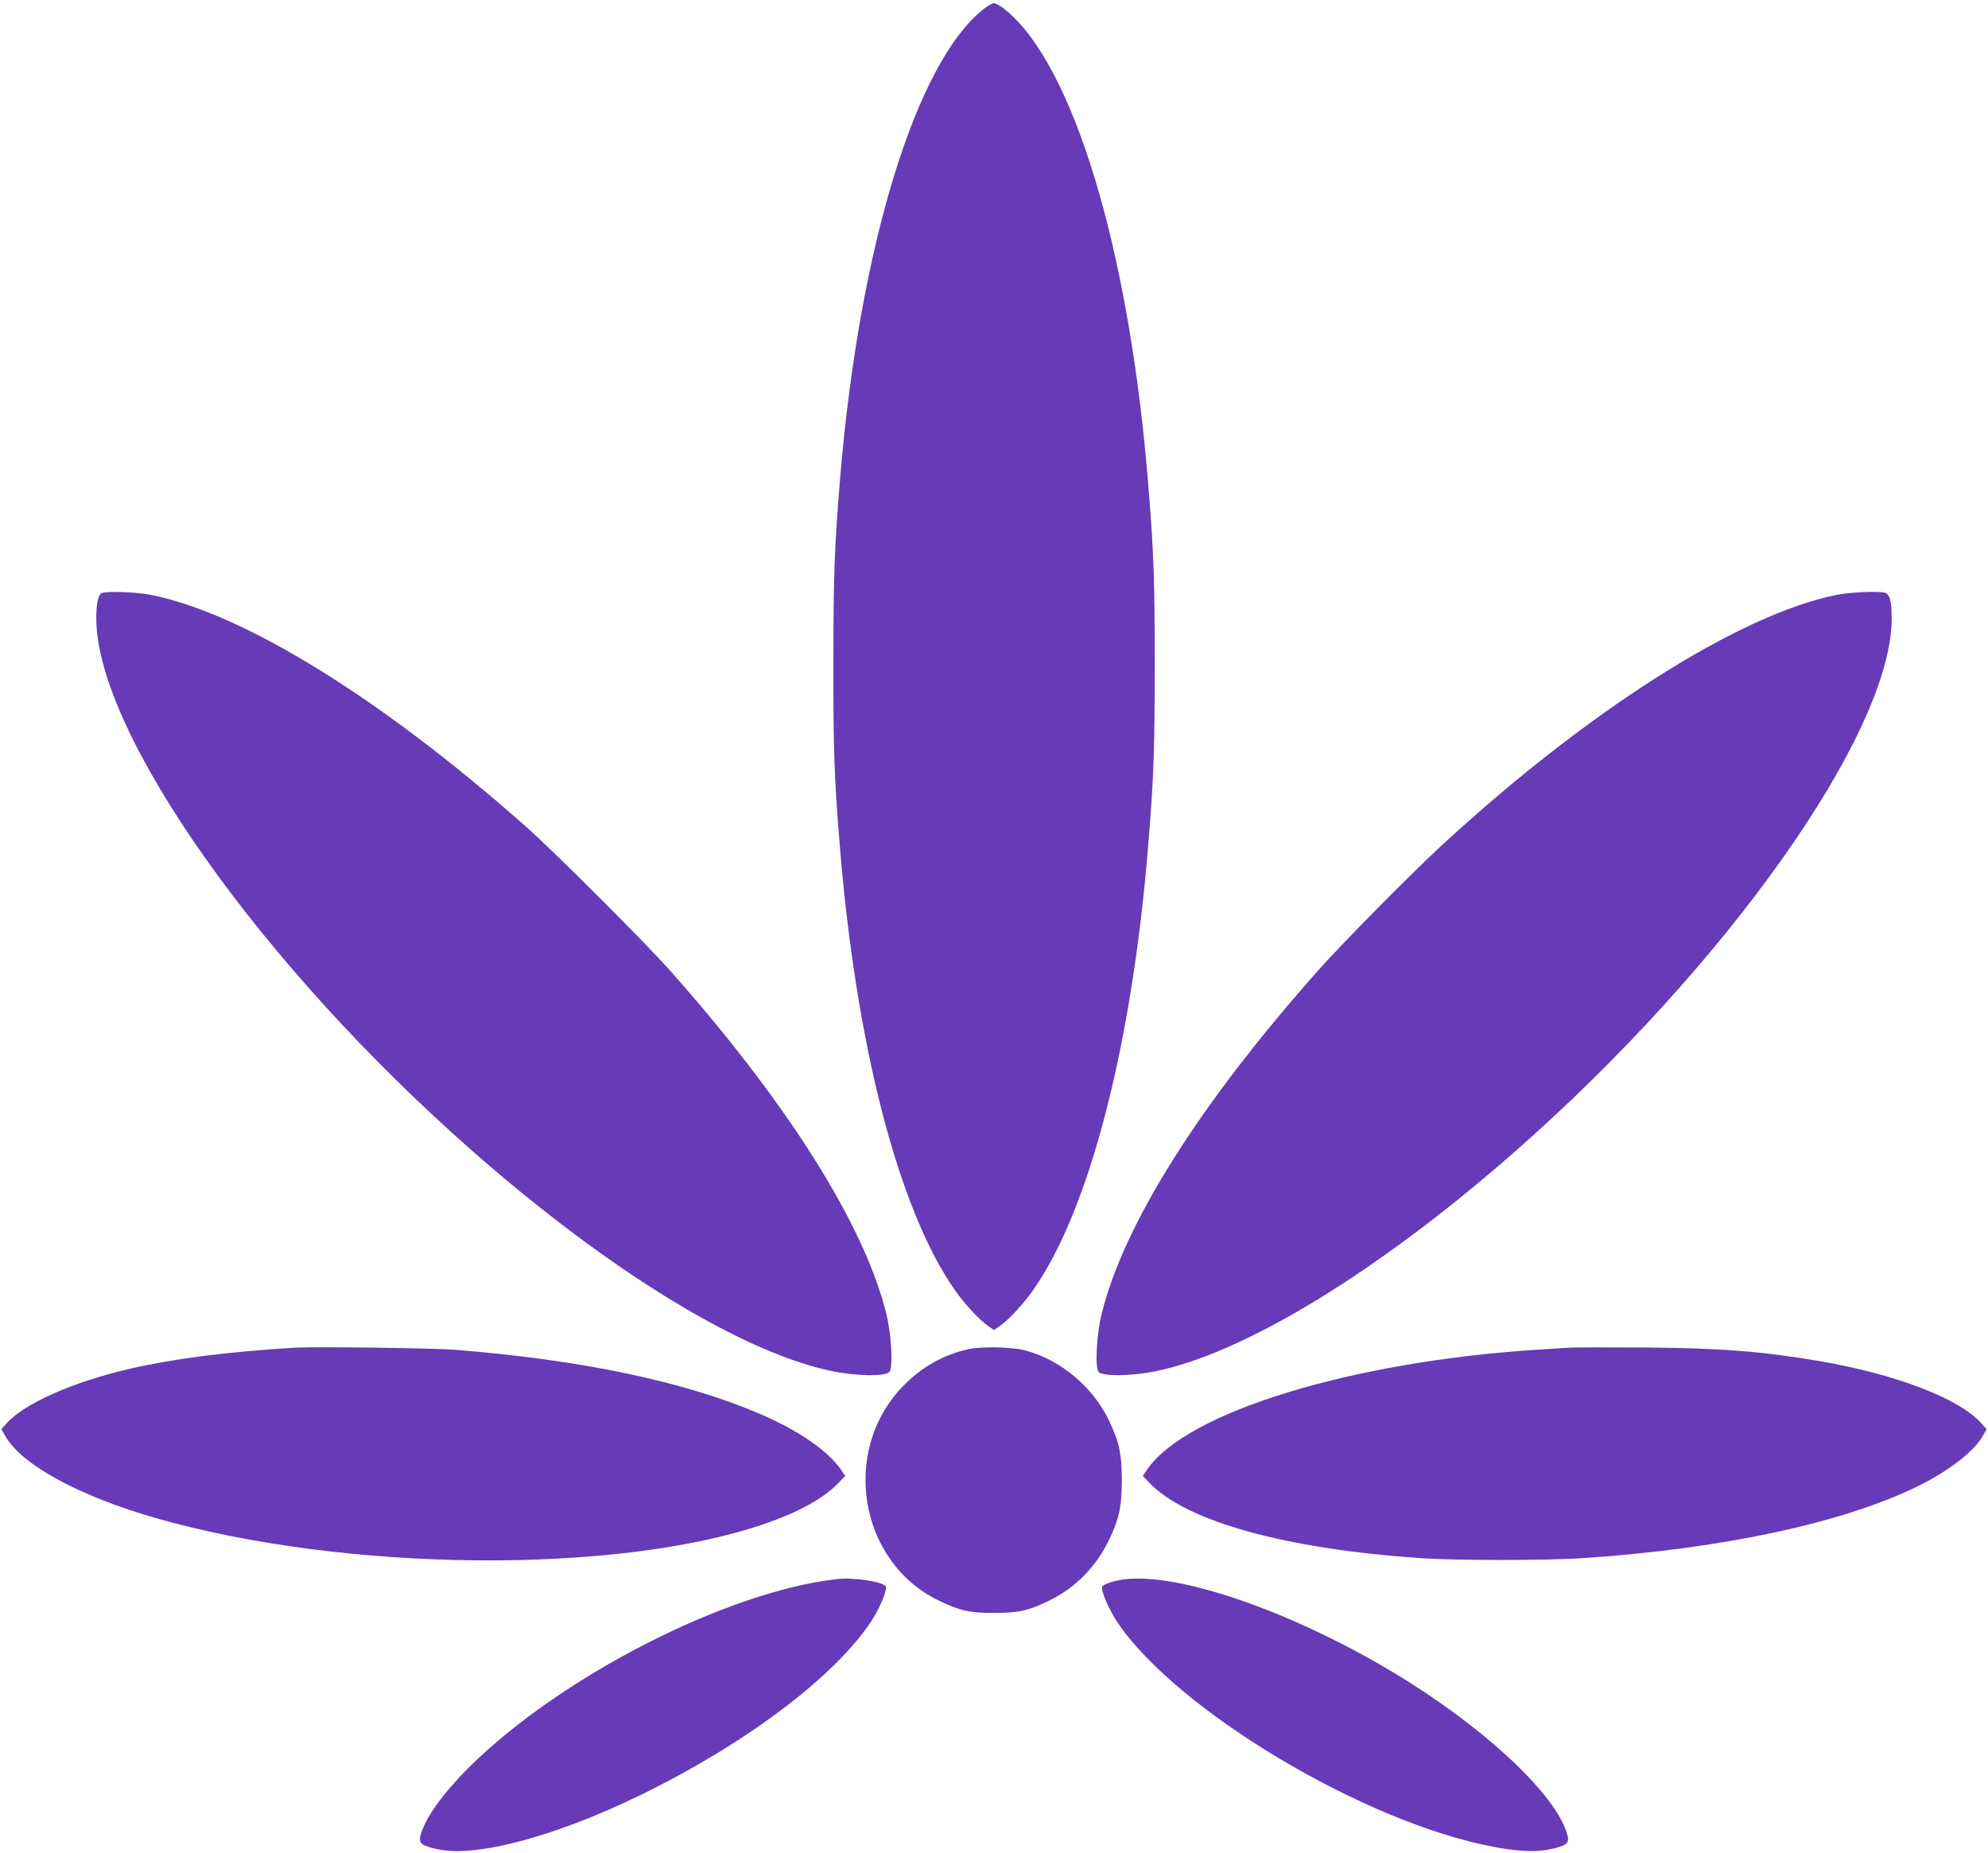
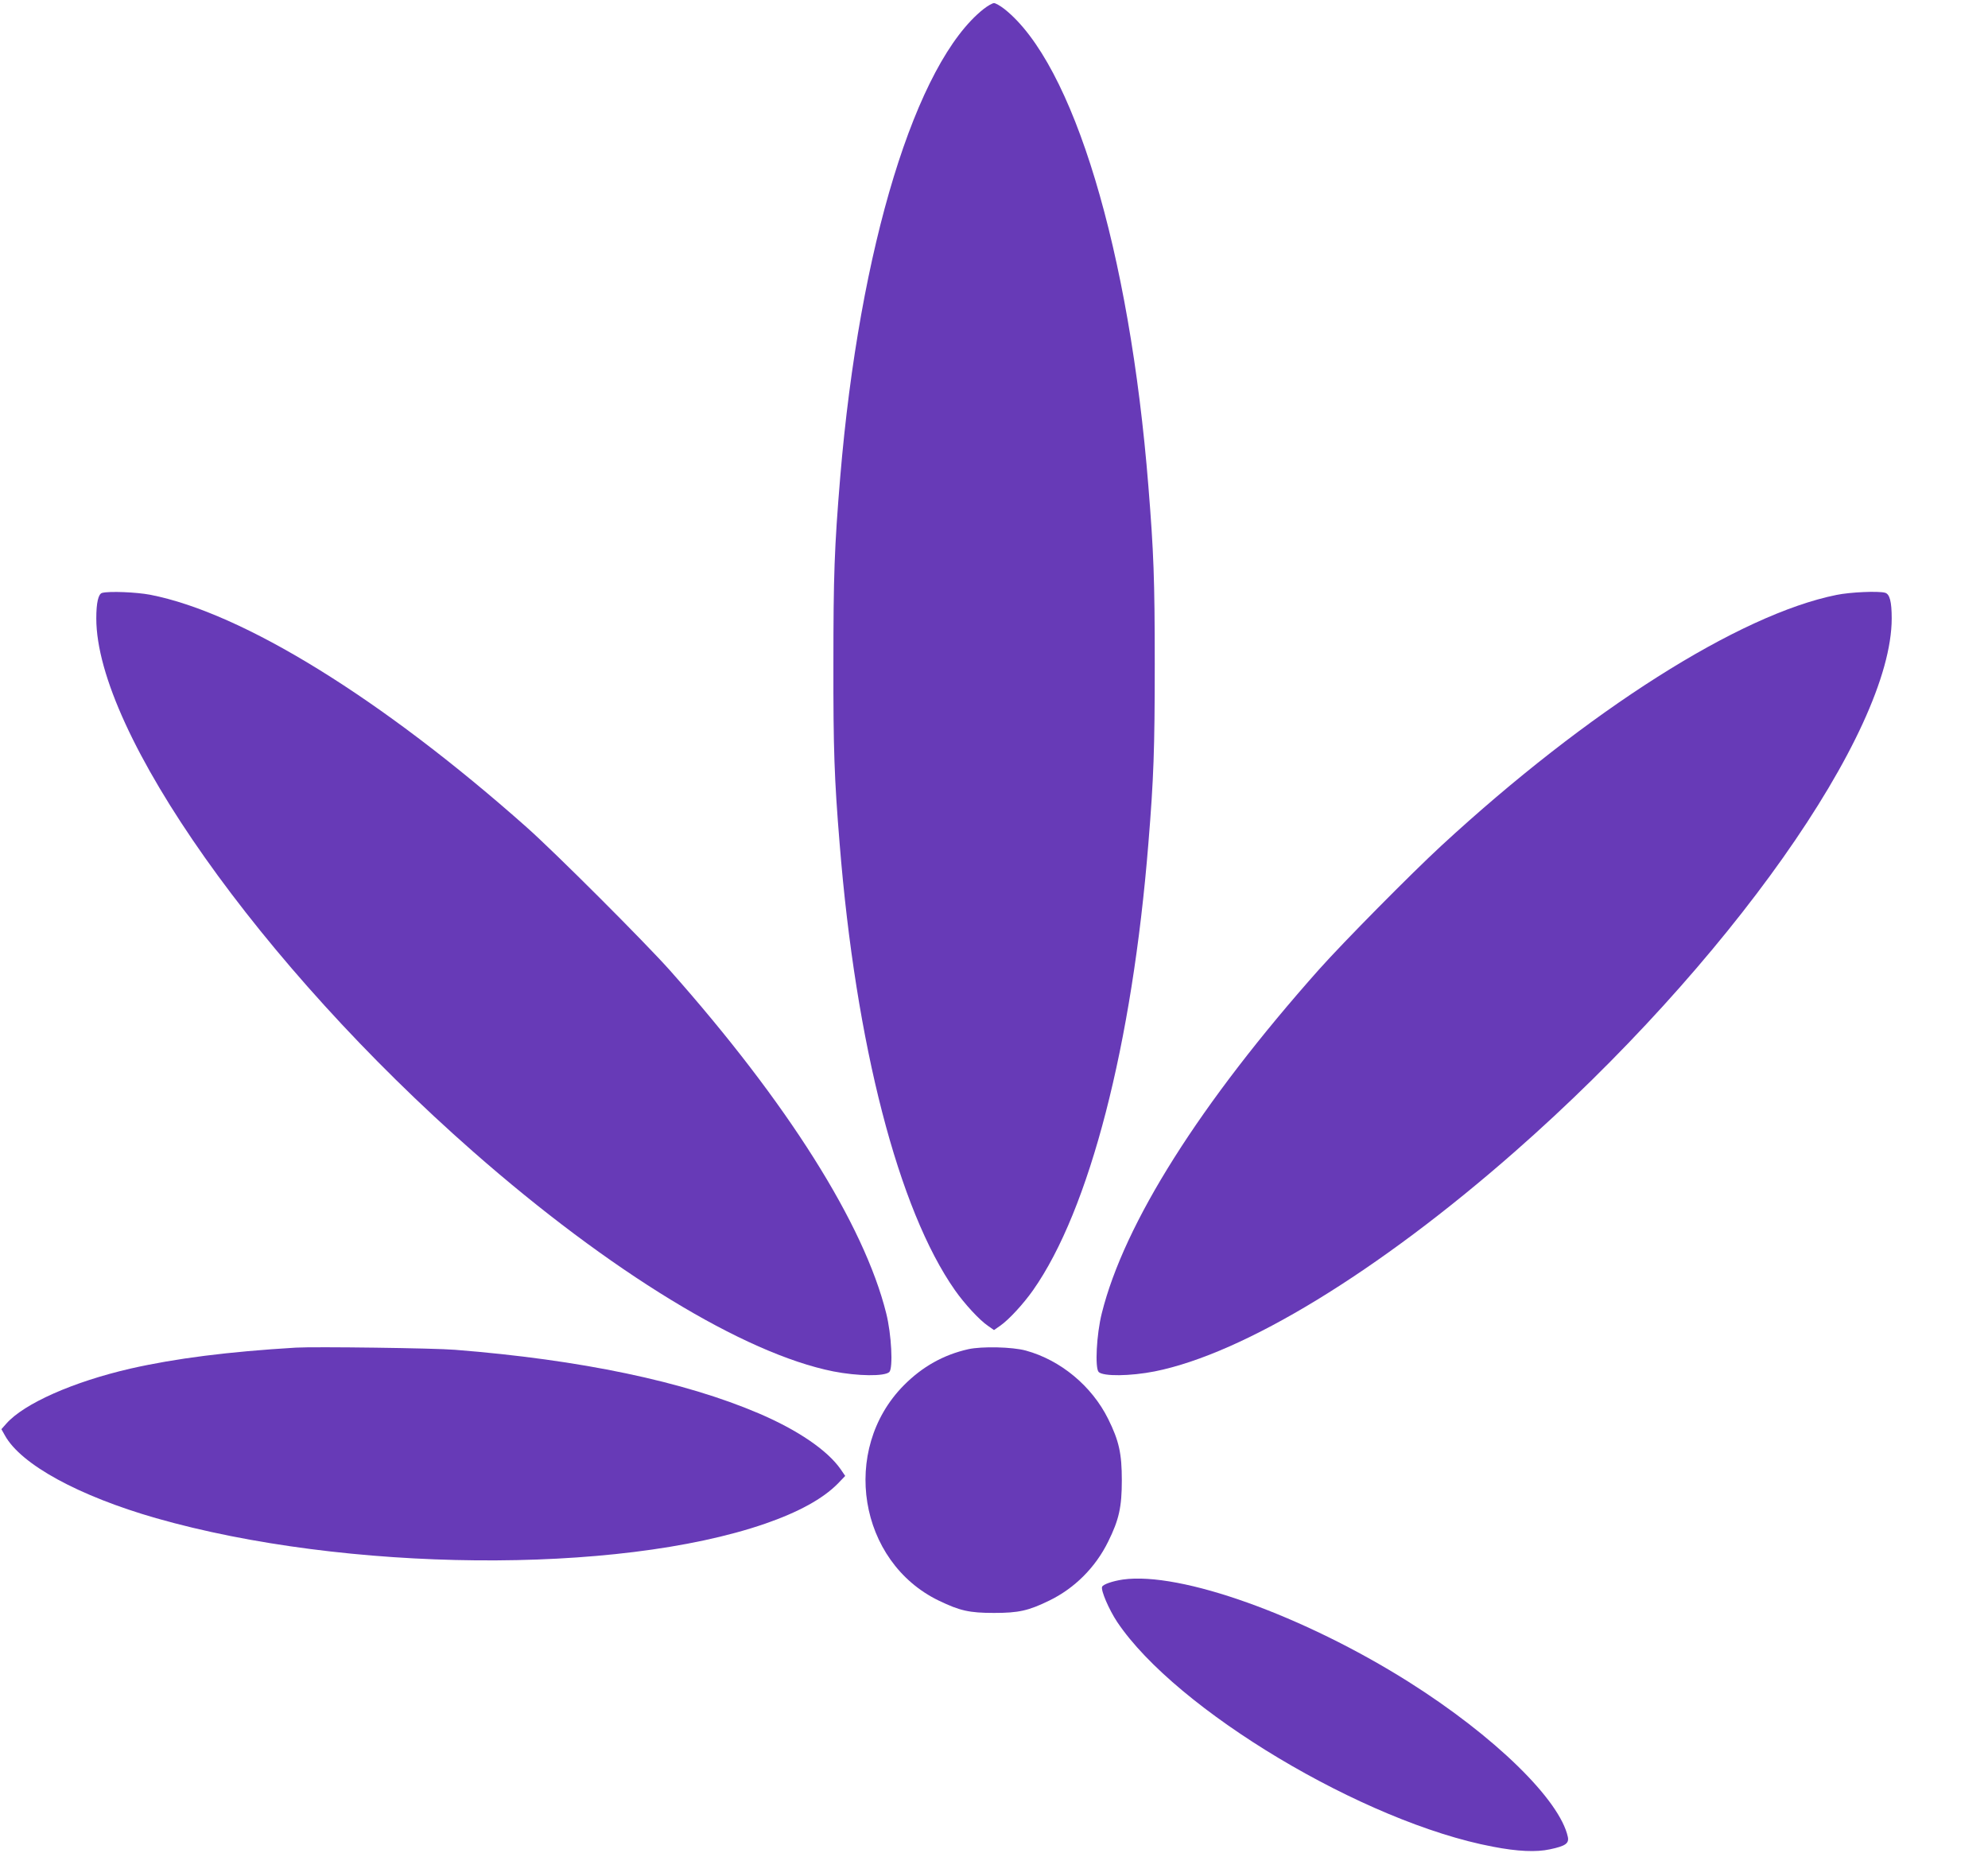
<svg xmlns="http://www.w3.org/2000/svg" version="1.0" width="1280pt" height="1193pt" viewBox="0 0 1280 1193" preserveAspectRatio="xMidYMid meet">
  <g transform="translate(0,1193) scale(0.1,-0.1)" fill="#673ab7" stroke="none">
    <path d="M6333 11872 c-436 -345 -799 -1532 -923 -3012 -38 -457 -44 -639 -44 -1205 -1 -547 6 -740 40 -1155 104 -1296 379 -2359 743 -2877 62 -88 156 -190 211 -228 l40 -28 40 28 c55 38 149 140 211 228 364 517 639 1582 743 2877 34 415 41 608 41 1155 0 546 -7 722 -41 1145 -121 1519 -484 2721 -927 3072 -27 21 -57 38 -67 38 -10 0 -40 -17 -67 -38z" />
    <path d="M658 8113 c-25 -6 -38 -64 -38 -164 0 -734 1058 -2232 2426 -3433 880 -773 1744 -1300 2319 -1415 158 -31 331 -33 361 -4 25 26 14 243 -20 378 -143 574 -636 1355 -1392 2207 -165 185 -737 757 -924 923 -933 828 -1827 1380 -2423 1496 -90 17 -263 24 -309 12z" />
    <path d="M11825 8100 c-627 -126 -1602 -745 -2545 -1615 -196 -181 -628 -618 -786 -795 -766 -861 -1256 -1636 -1400 -2215 -34 -135 -45 -352 -20 -378 30 -29 203 -27 361 4 575 115 1439 642 2319 1415 1368 1201 2426 2699 2426 3433 0 108 -13 157 -43 165 -44 12 -224 4 -312 -14z" />
    <path d="M1905 3254 c-434 -26 -774 -69 -1065 -135 -369 -85 -685 -225 -799 -354 l-32 -36 23 -41 c104 -187 475 -389 973 -532 1219 -348 2967 -364 3920 -36 217 75 373 161 469 258 l48 50 -30 44 c-85 121 -273 250 -525 358 -482 206 -1148 346 -1957 410 -131 11 -904 21 -1025 14z" />
    <path d="M6235 3244 c-160 -36 -296 -112 -416 -233 -409 -414 -292 -1136 226 -1386 135 -65 196 -79 355 -79 159 0 221 14 355 79 163 79 298 213 380 380 70 141 88 223 88 395 0 172 -18 254 -88 395 -105 212 -307 379 -530 440 -87 24 -283 28 -370 9z" />
-     <path d="M10110 3254 c-30 -2 -129 -8 -220 -14 -1191 -77 -2247 -401 -2502 -768 l-30 -44 48 -50 c241 -245 872 -419 1734 -479 224 -16 822 -16 1055 0 894 60 1665 225 2150 461 200 98 367 227 423 328 l23 41 -32 36 c-140 159 -543 315 -1031 400 -379 65 -646 86 -1148 90 -228 1 -440 1 -470 -1z" />
-     <path d="M5390 1764 c-709 -79 -1783 -628 -2371 -1213 -178 -178 -290 -338 -314 -448 -8 -41 16 -58 116 -79 246 -53 753 83 1294 345 680 331 1250 758 1492 1119 55 82 106 203 96 228 -11 30 -206 60 -313 48z" />
    <path d="M7230 1761 c-67 -10 -128 -31 -134 -47 -9 -23 44 -146 97 -226 379 -566 1590 -1291 2419 -1447 160 -31 279 -36 367 -17 100 21 124 38 116 79 -51 239 -472 650 -1025 999 -678 427 -1468 711 -1840 659z" />
  </g>
</svg>